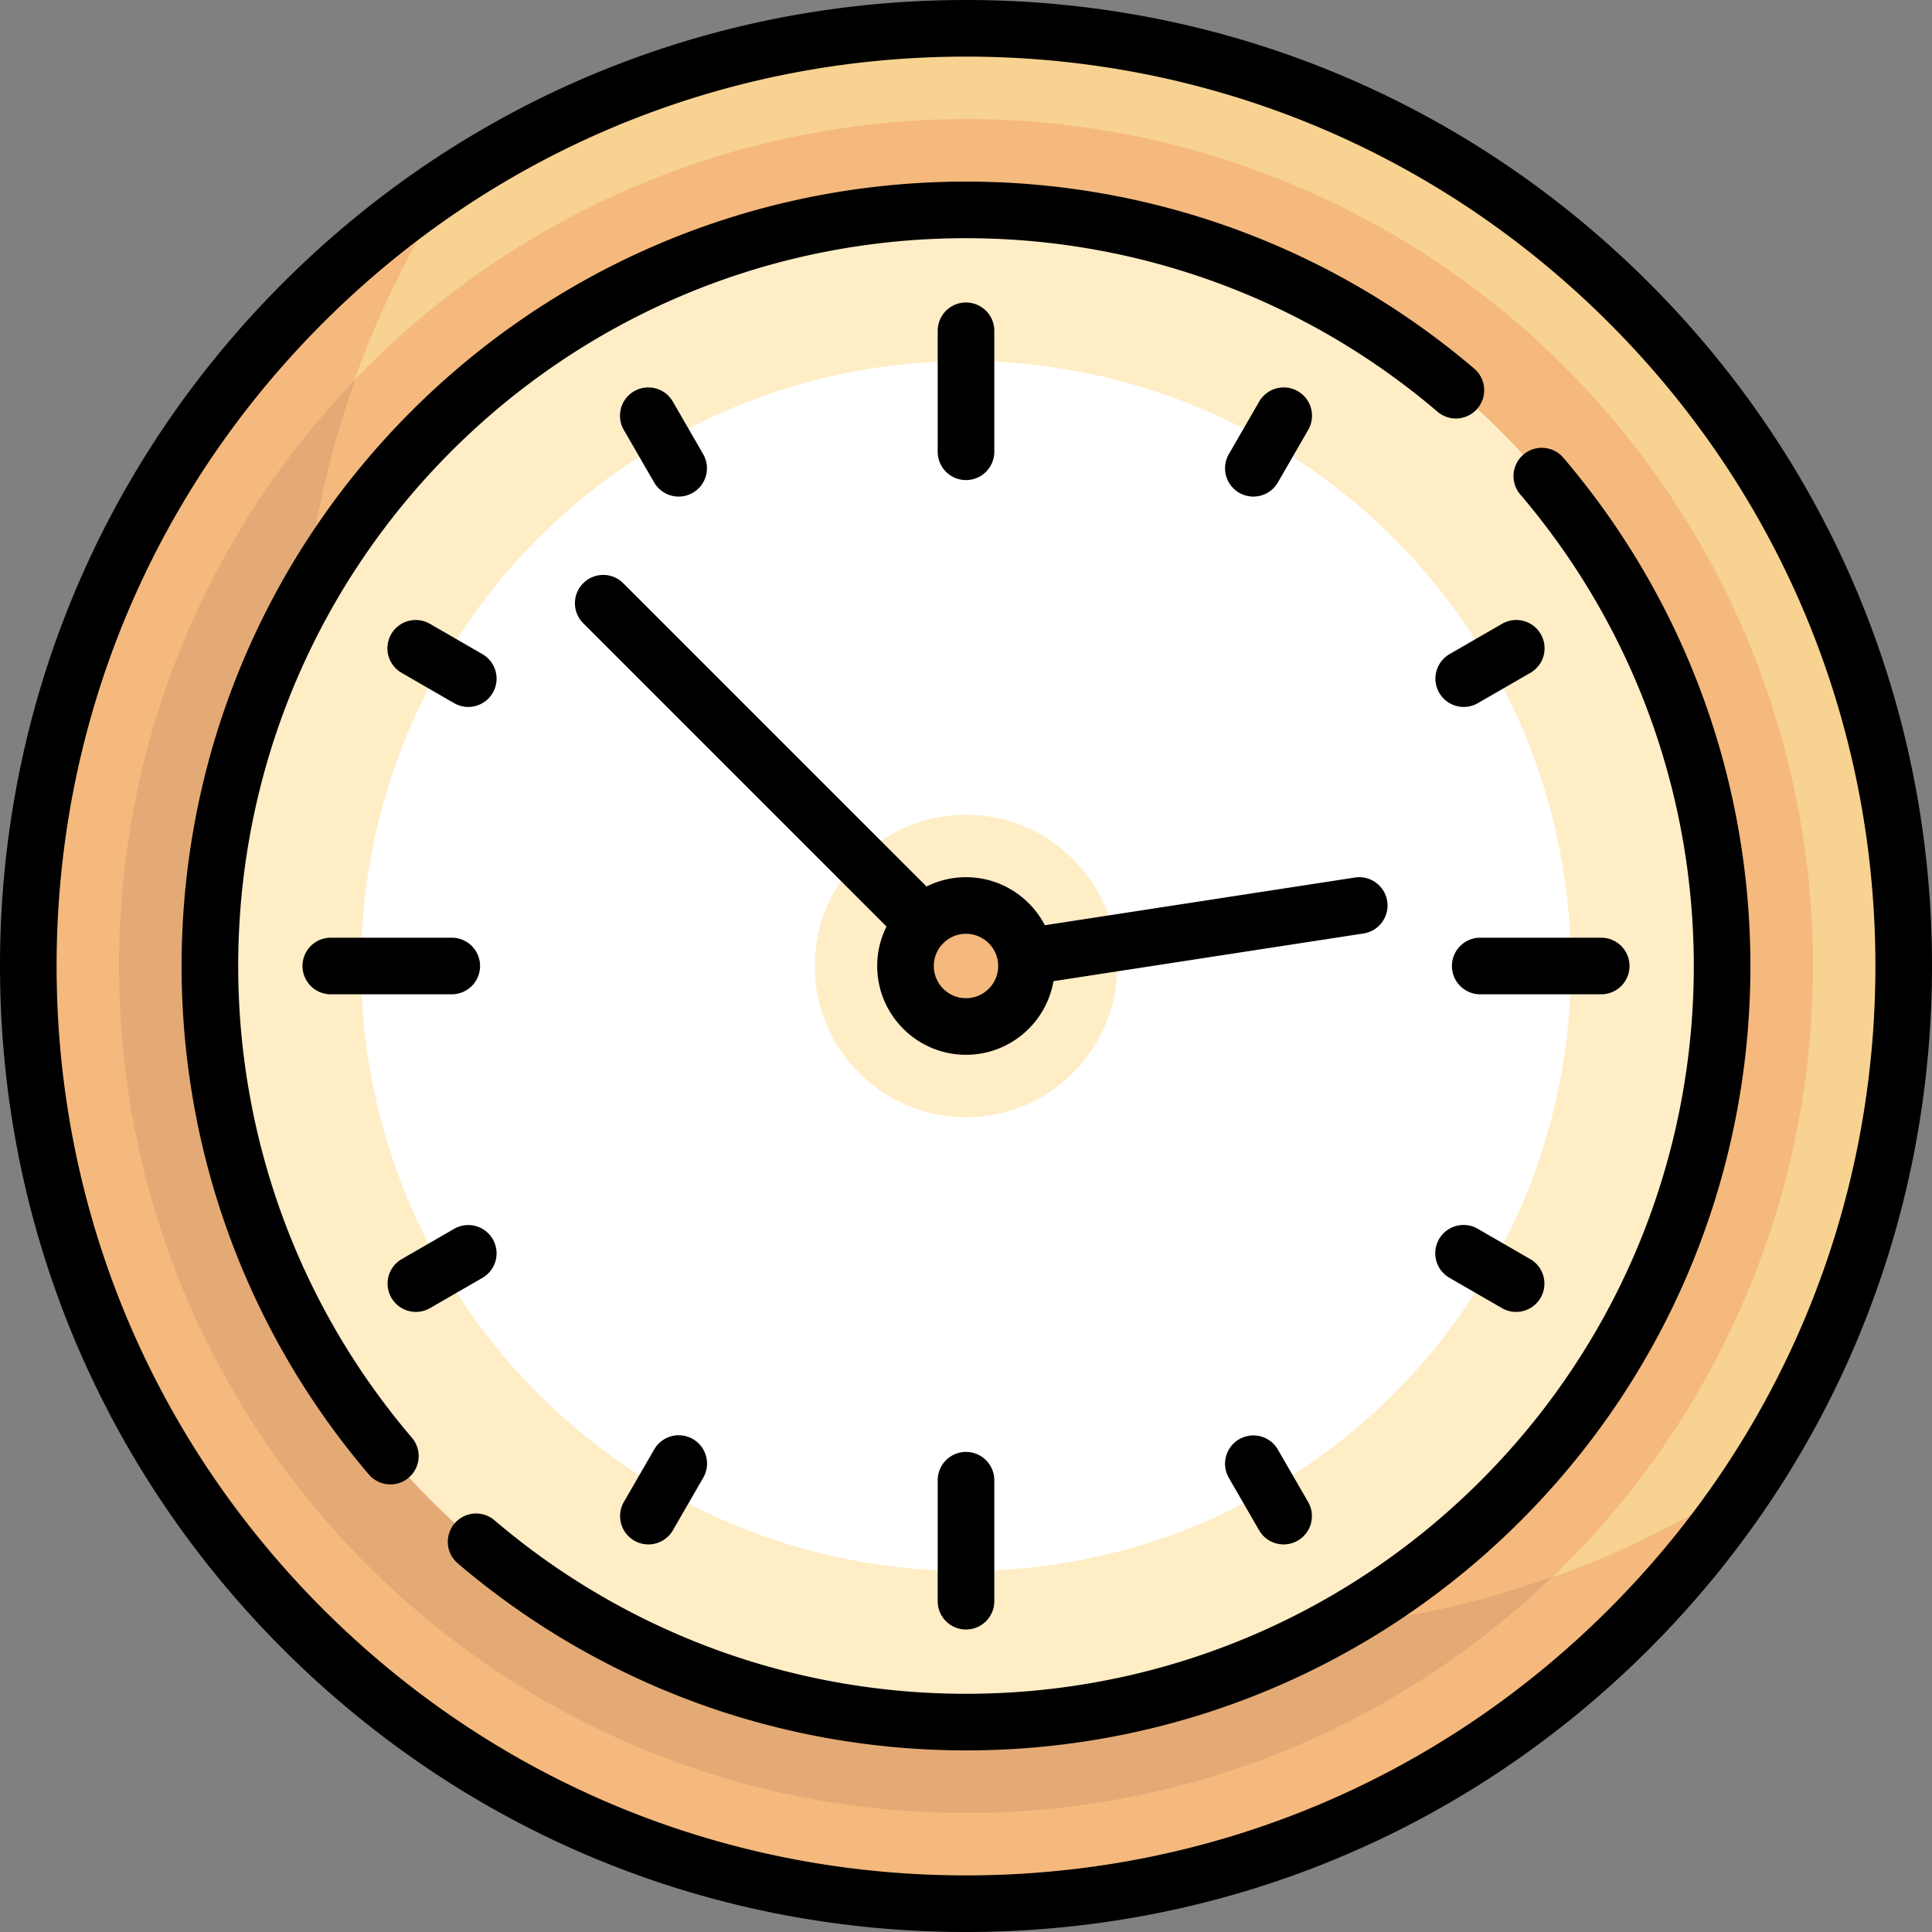
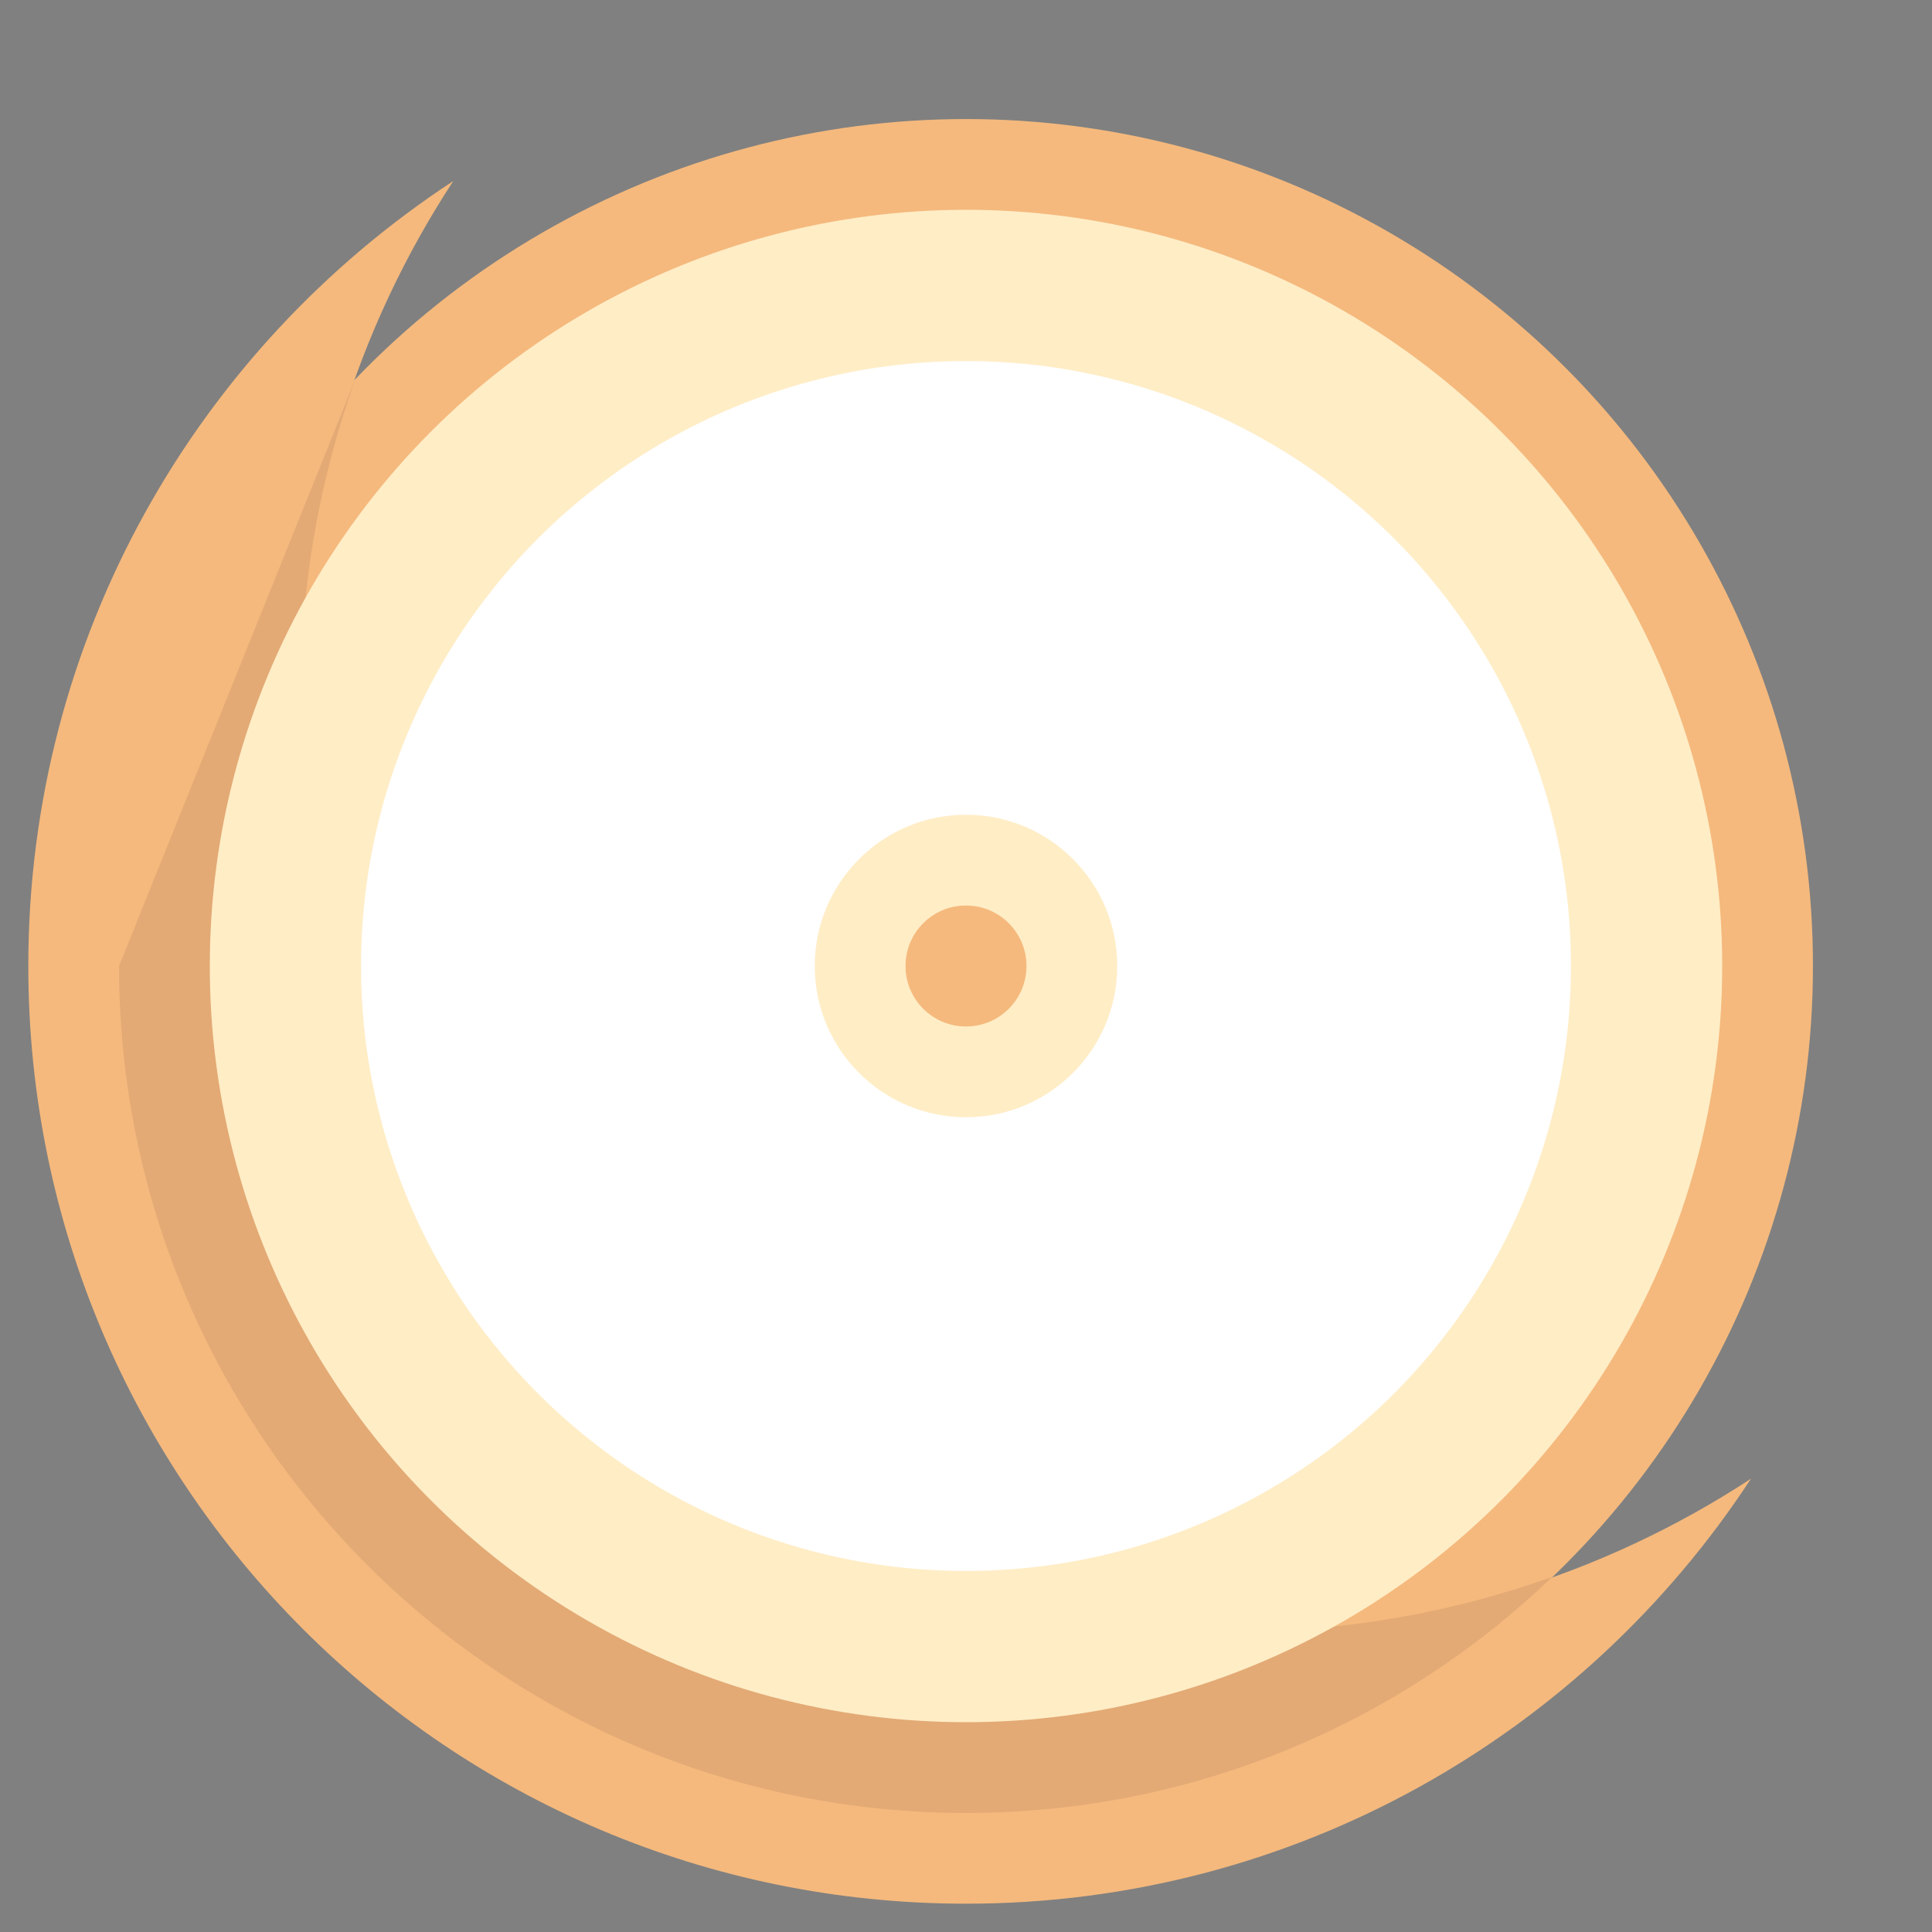
<svg xmlns="http://www.w3.org/2000/svg" width="512" height="512">
  <rect width="100%" height="100%" fill="#808080" stroke="none" />
-   <circle cx="256" cy="256" r="248.5" fill="#f7d291" />
  <g fill="#f5b97d">
    <circle cx="256" cy="256" r="224.45" />
    <path d="M328.145 432.355c-137.243 0-248.5-111.258-248.5-248.5 0-50.164 14.914-96.821 40.477-135.877C52.325 92.353 7.5 168.921 7.5 256c0 137.242 111.257 248.5 248.5 248.5 87.079 0 163.647-44.825 208.023-112.623-39.057 25.564-85.714 40.478-135.878 40.478z" />
  </g>
-   <path d="M31.548 256c0 123.961 100.49 224.452 224.452 224.452 60.33 0 115.058-23.848 155.391-62.575-26.039 9.283-54.016 14.478-83.246 14.478-137.243 0-248.5-111.258-248.5-248.5 0-29.23 5.194-57.208 14.478-83.247C55.397 140.941 31.548 195.669 31.548 256z" fill="#e3aa75" />
+   <path d="M31.548 256c0 123.961 100.49 224.452 224.452 224.452 60.33 0 115.058-23.848 155.391-62.575-26.039 9.283-54.016 14.478-83.246 14.478-137.243 0-248.5-111.258-248.5-248.5 0-29.23 5.194-57.208 14.478-83.247z" fill="#e3aa75" />
  <circle cx="256" cy="256" r="200.4" fill="#ffedc6" />
  <circle cx="256" cy="256" r="160.32" fill="#fff" />
  <circle cx="256" cy="256" r="40.08" fill="#ffedc6" />
  <circle cx="256" cy="256" r="16.03" fill="#f5b97d" />
-   <path d="M437.02 74.98C388.667 26.629 324.38 0 256 0S123.333 26.629 74.98 74.98 0 187.62 0 256s26.629 132.667 74.98 181.02S187.62 512 256 512s132.667-26.629 181.02-74.98S512 324.38 512 256s-26.629-132.667-74.98-181.02zm-10.607 351.433C380.894 471.932 320.374 497 256 497s-124.894-25.068-170.413-70.587S15 320.374 15 256 40.068 131.106 85.587 85.587 191.626 15 256 15s124.894 25.068 170.413 70.587S497 191.626 497 256s-25.068 124.894-70.587 170.413zM263.5 119.726V87.661a7.5 7.5 0 1 0-15 0v32.064a7.5 7.5 0 1 0 15 .001zm-15 272.548v32.064a7.5 7.5 0 1 0 15 0v-32.064a7.5 7.5 0 1 0-15 0zM431.839 256a7.5 7.5 0 0 0-7.5-7.5h-32.064a7.5 7.5 0 1 0 0 15h32.064a7.5 7.5 0 0 0 7.5-7.5zm-344.178-7.5a7.5 7.5 0 1 0 0 15h32.064a7.5 7.5 0 1 0 0-15H87.661zm42.933-64.903a7.5 7.5 0 0 0-2.745-10.245l-13.884-8.016a7.5 7.5 0 1 0-7.5 12.99l13.884 8.016c1.181.682 2.471 1.006 3.743 1.006 2.592 0 5.113-1.346 6.502-3.751zm261.057 142.061a7.5 7.5 0 1 0-7.5 12.99l13.884 8.016c1.181.682 2.471 1.006 3.743 1.006 2.592 0 5.113-1.346 6.502-3.751a7.5 7.5 0 0 0-2.745-10.245l-13.884-8.016zM332.146 131.6c2.592 0 5.113-1.346 6.502-3.751l8.016-13.884a7.5 7.5 0 1 0-12.99-7.5l-8.016 13.884a7.5 7.5 0 0 0 2.745 10.245c1.181.682 2.471 1.006 3.743 1.006zM173.352 384.151l-8.016 13.884a7.5 7.5 0 0 0 2.745 10.245c1.181.682 2.471 1.006 3.743 1.006 2.592 0 5.113-1.346 6.502-3.751l8.016-13.884a7.5 7.5 0 1 0-12.99-7.5zm224.684-218.816l-13.884 8.016a7.5 7.5 0 0 0-2.745 10.245c1.389 2.406 3.91 3.751 6.502 3.751 1.272 0 2.562-.324 3.743-1.006l13.884-8.016a7.5 7.5 0 1 0-7.5-12.99zM130.594 328.403a7.5 7.5 0 0 0-10.245-2.745l-13.884 8.016a7.5 7.5 0 0 0-2.745 10.245c1.389 2.406 3.91 3.751 6.502 3.751 1.272 0 2.562-.324 3.743-1.006l13.884-8.016a7.5 7.5 0 0 0 2.745-10.245z" />
-   <path d="M173.352 127.849c1.389 2.406 3.91 3.751 6.502 3.751 1.272 0 2.562-.324 3.743-1.006a7.5 7.5 0 0 0 2.745-10.245l-8.016-13.884a7.5 7.5 0 1 0-12.99 7.5l8.016 13.884zm155.051 253.557a7.5 7.5 0 0 0-2.745 10.245l8.016 13.884c1.389 2.406 3.91 3.751 6.502 3.751 1.272 0 2.562-.324 3.743-1.006a7.5 7.5 0 0 0 2.745-10.245l-8.016-13.884a7.5 7.5 0 0 0-10.245-2.745zm39.219-142.579c-.629-4.093-4.451-6.902-8.553-6.272l-82.173 12.642c-3.921-7.554-11.813-12.729-20.895-12.729a23.38 23.38 0 0 0-10.463 2.463l-80.427-80.427a7.5 7.5 0 0 0-10.606 10.606l80.427 80.427A23.38 23.38 0 0 0 232.469 256c0 12.976 10.557 23.532 23.532 23.532 11.604 0 21.267-8.445 23.181-19.51l82.169-12.641c4.093-.631 6.901-4.46 6.271-8.554zM256 264.532c-4.705 0-8.532-3.828-8.532-8.532s3.828-8.532 8.532-8.532 8.532 3.828 8.532 8.532-3.827 8.532-8.532 8.532zm-192.74-15.78c1.803-48.761 21.811-94.629 56.337-129.156s80.395-54.534 129.156-56.337c48.5-1.793 95.466 14.506 132.258 45.895a7.5 7.5 0 0 0 9.735-11.411c-39.66-33.836-90.282-51.411-142.547-49.473-52.557 1.943-101.996 23.508-139.208 60.72s-58.777 86.651-60.72 139.208c-1.933 52.263 15.637 102.888 49.473 142.547a7.48 7.48 0 0 0 5.709 2.632c1.722 0 3.452-.589 4.864-1.794a7.5 7.5 0 0 0 .838-10.573c-31.389-36.792-47.689-83.761-45.895-132.258zm350.997-127.498a7.5 7.5 0 0 0-11.411 9.735c31.389 36.792 47.688 83.762 45.895 132.258-1.803 48.761-21.811 94.629-56.337 129.156s-80.395 54.534-129.156 56.337c-48.492 1.795-95.466-14.505-132.258-45.895a7.5 7.5 0 0 0-9.735 11.411c37.687 32.153 85.273 49.617 134.76 49.617 2.59 0 5.188-.048 7.788-.144 52.557-1.943 101.996-23.508 139.208-60.72s58.777-86.651 60.72-139.208c1.932-52.262-15.638-102.887-49.474-142.547z" />
</svg>